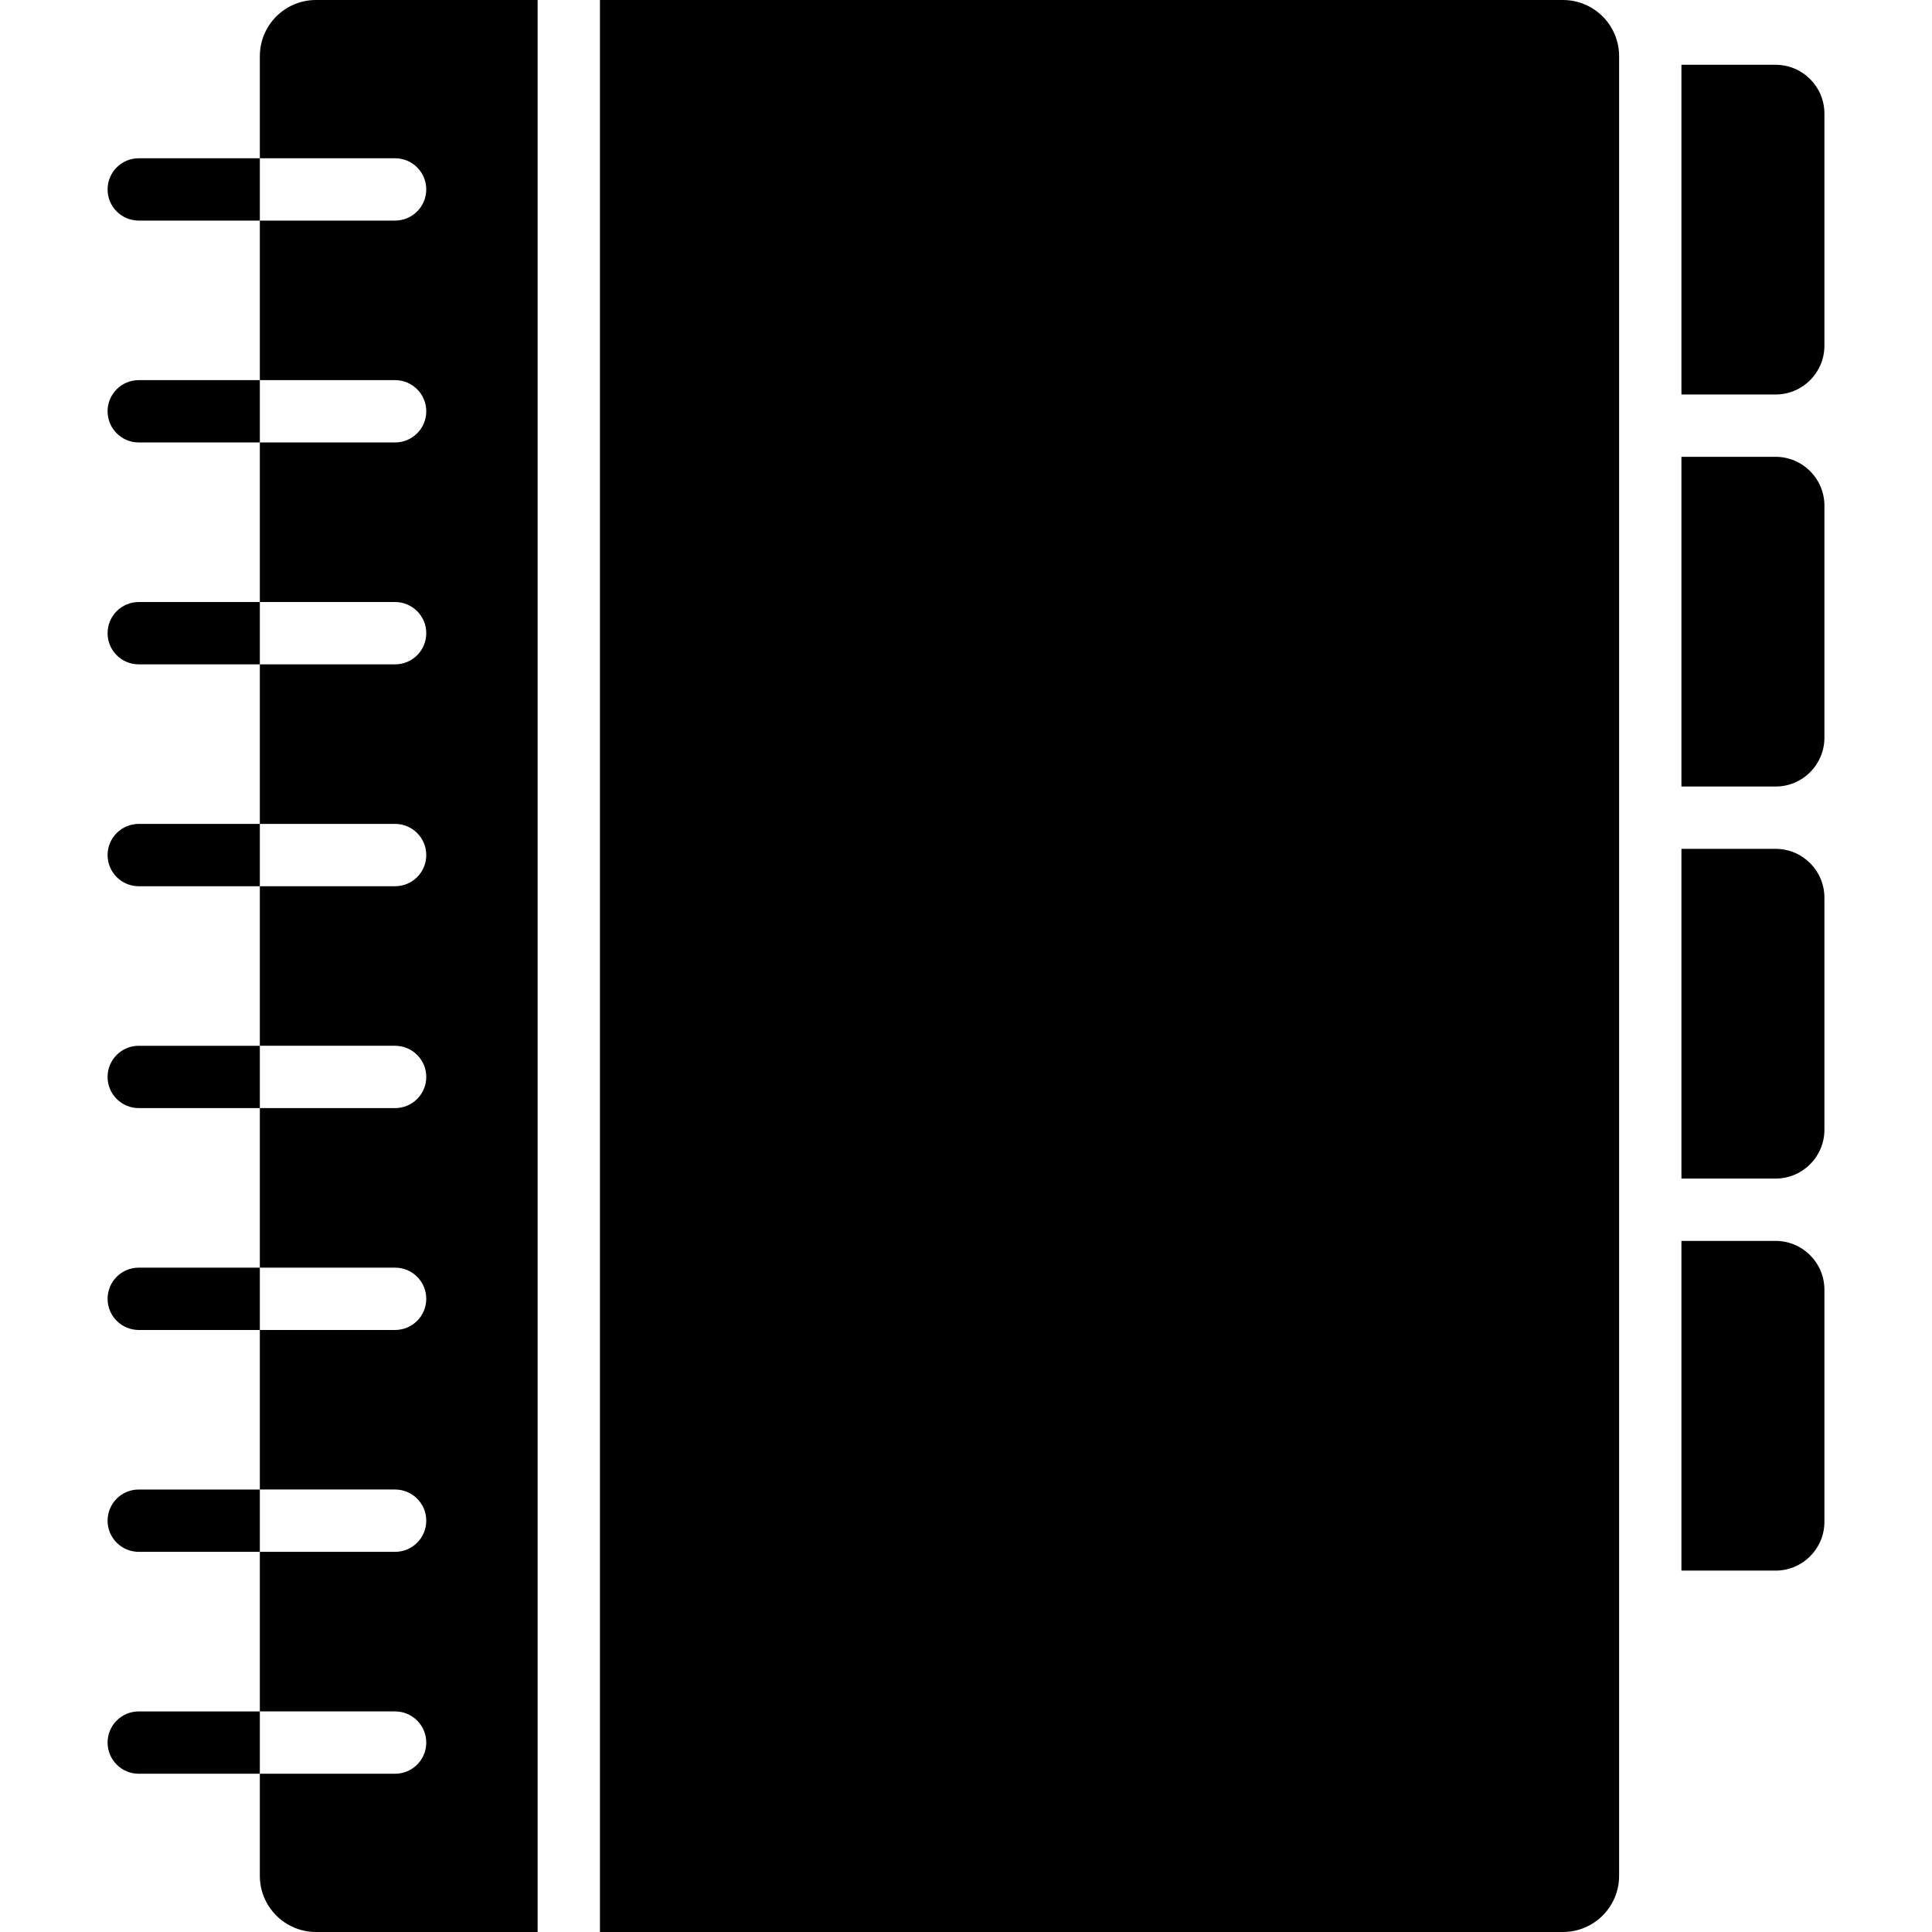
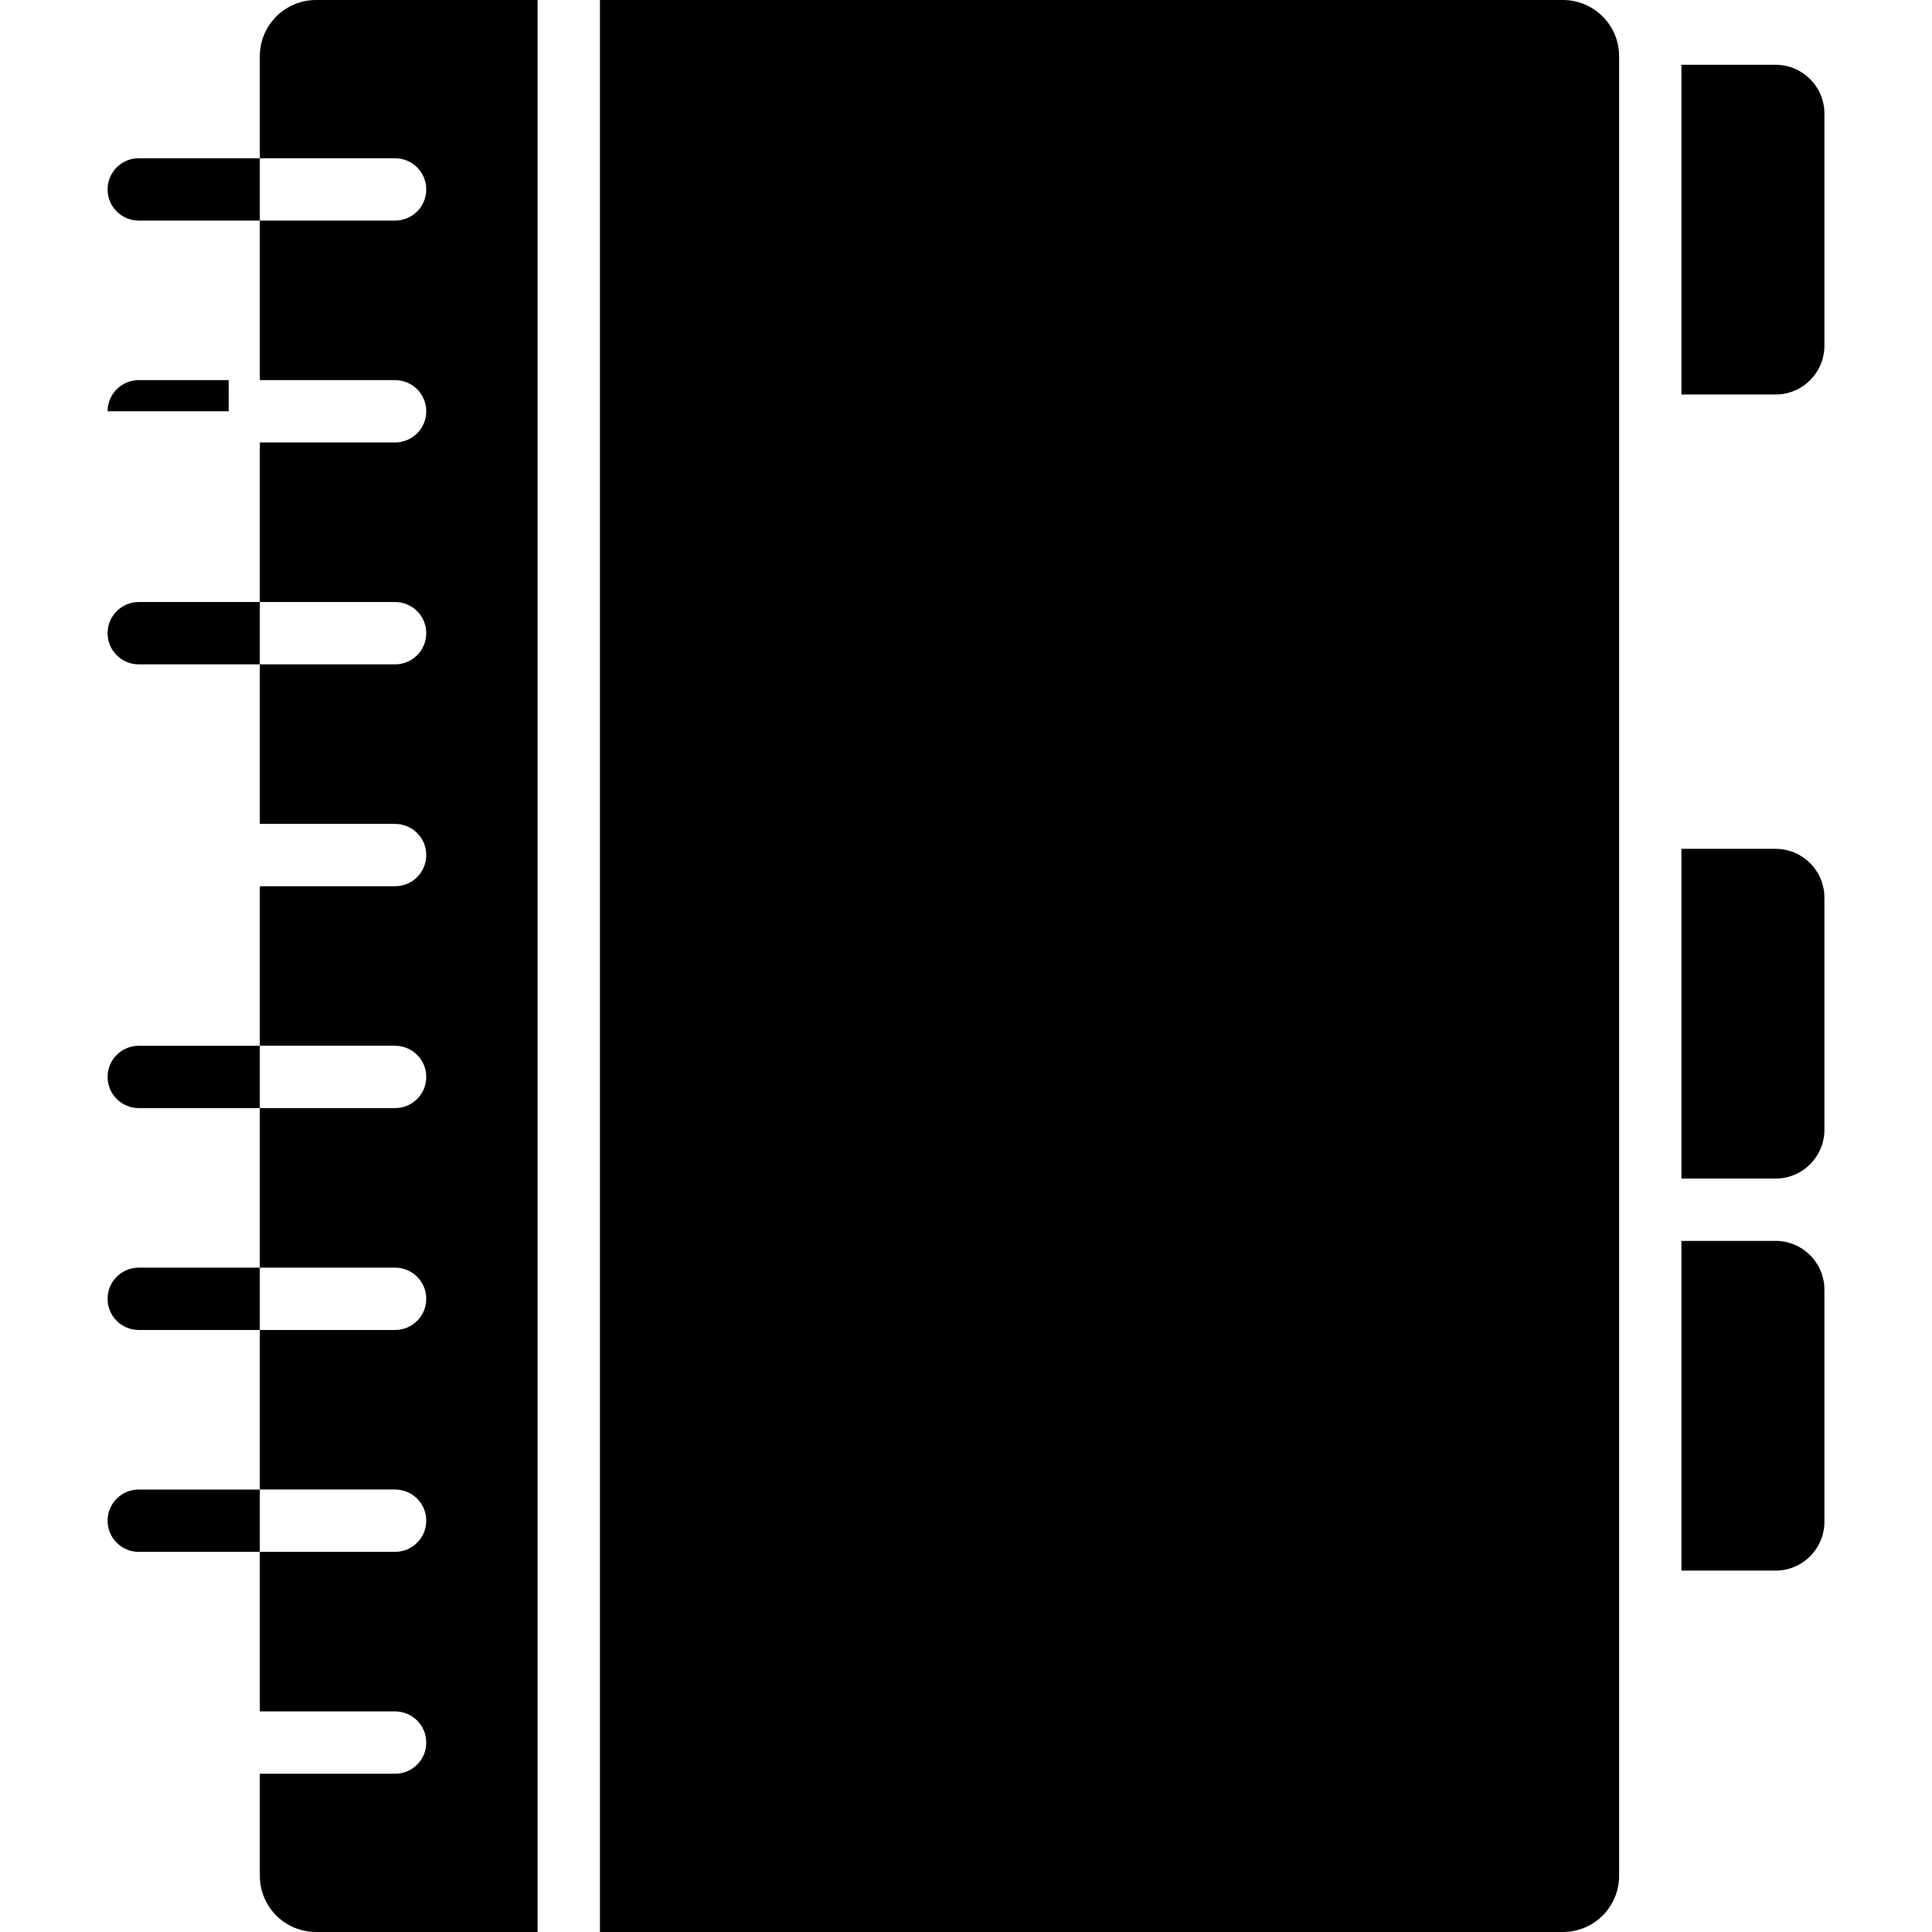
<svg xmlns="http://www.w3.org/2000/svg" version="1.1" id="Layer_1" x="0px" y="0px" viewBox="0 0 491.52 491.52" style="enable-background:new 0 0 491.52 491.52;" xml:space="preserve">
  <g>
    <g>
      <path d="M397.621,0H152.632v491.52h244.989c7.896,0,14.297-6.401,14.297-14.298V14.299C411.918,6.401,405.517,0,397.621,0z" />
    </g>
  </g>
  <g>
    <g>
      <path d="M451.733,16.481h-23.959v83.883h23.959c6.857,0,12.416-5.56,12.416-12.415V28.896    C464.148,22.039,458.59,16.481,451.733,16.481z" />
    </g>
  </g>
  <g>
    <g>
-       <path d="M451.733,116.219h-23.959v83.882h23.959c6.857,0,12.416-5.559,12.416-12.415v-59.053    C464.148,121.777,458.59,116.219,451.733,116.219z" />
-     </g>
+       </g>
  </g>
  <g>
    <g>
      <path d="M451.733,215.957h-23.959v83.883h23.959c6.857,0,12.416-5.559,12.416-12.415v-59.052    C464.148,221.515,458.59,215.957,451.733,215.957z" />
    </g>
  </g>
  <g>
    <g>
      <path d="M451.733,315.696h-23.959v83.883h23.959c6.857,0,12.416-5.559,12.416-12.415V328.11    C464.148,321.254,458.59,315.696,451.733,315.696z" />
    </g>
  </g>
  <g>
    <g>
      <path d="M80.403,0c-7.895,0-14.296,6.401-14.296,14.299v25.965h34.411c4.378,0,7.928,3.546,7.928,7.927    c0,4.382-3.55,7.928-7.928,7.928H66.106V96.71h34.411c4.378,0,7.928,3.546,7.928,7.927c0,4.382-3.55,7.928-7.928,7.928H66.106    v40.599h34.411c4.378,0,7.928,3.546,7.928,7.927c0,4.382-3.55,7.928-7.928,7.928H66.106v40.591h34.411    c4.378,0,7.928,3.546,7.928,7.927c0,4.382-3.55,7.928-7.928,7.928H66.106v40.591h34.411c4.378,0,7.928,3.546,7.928,7.927    c0,4.382-3.55,7.928-7.928,7.928H66.106v40.591h34.411c4.378,0,7.928,3.546,7.928,7.927c0,4.382-3.55,7.928-7.928,7.928H66.106    v40.591h34.411c4.378,0,7.928,3.546,7.928,7.927c0,4.382-3.55,7.928-7.928,7.928H66.106v40.599h34.411    c4.378,0,7.928,3.546,7.928,7.927c0,4.382-3.55,7.928-7.928,7.928H66.106v25.963c0,7.897,6.401,14.298,14.296,14.298h56.374V0    H80.403z" />
    </g>
  </g>
  <g>
    <g>
      <path d="M35.299,40.263c-4.378,0-7.928,3.546-7.928,7.927c0,4.382,3.55,7.928,7.928,7.928h30.807V40.263H35.299z" />
    </g>
  </g>
  <g>
    <g>
-       <path d="M35.299,435.404c-4.378,0-7.928,3.546-7.928,7.927c0,4.382,3.55,7.928,7.928,7.928h30.807v-15.855H35.299z" />
-     </g>
+       </g>
  </g>
  <g>
    <g>
      <path d="M35.299,378.95c-4.378,0-7.928,3.546-7.928,7.927c0,4.382,3.55,7.928,7.928,7.928h30.807V378.95H35.299z" />
    </g>
  </g>
  <g>
    <g>
      <path d="M35.299,322.503c-4.378,0-7.928,3.546-7.928,7.927c0,4.382,3.55,7.928,7.928,7.928h30.807v-15.855H35.299z" />
    </g>
  </g>
  <g>
    <g>
      <path d="M35.299,266.057c-4.378,0-7.928,3.546-7.928,7.927c0,4.382,3.55,7.928,7.928,7.928h30.807v-15.855H35.299z" />
    </g>
  </g>
  <g>
    <g>
-       <path d="M35.299,209.61c-4.378,0-7.928,3.546-7.928,7.927c0,4.382,3.55,7.928,7.928,7.928h30.807V209.61H35.299z" />
-     </g>
+       </g>
  </g>
  <g>
    <g>
      <path d="M35.299,153.164c-4.378,0-7.928,3.546-7.928,7.927c0,4.382,3.55,7.928,7.928,7.928h30.807v-15.855H35.299z" />
    </g>
  </g>
  <g>
    <g>
-       <path d="M35.299,96.71c-4.378,0-7.928,3.546-7.928,7.927c0,4.382,3.55,7.928,7.928,7.928h30.807V96.71H35.299z" />
+       <path d="M35.299,96.71c-4.378,0-7.928,3.546-7.928,7.927h30.807V96.71H35.299z" />
    </g>
  </g>
  <g>
</g>
  <g>
</g>
  <g>
</g>
  <g>
</g>
  <g>
</g>
  <g>
</g>
  <g>
</g>
  <g>
</g>
  <g>
</g>
  <g>
</g>
  <g>
</g>
  <g>
</g>
  <g>
</g>
  <g>
</g>
  <g>
</g>
</svg>